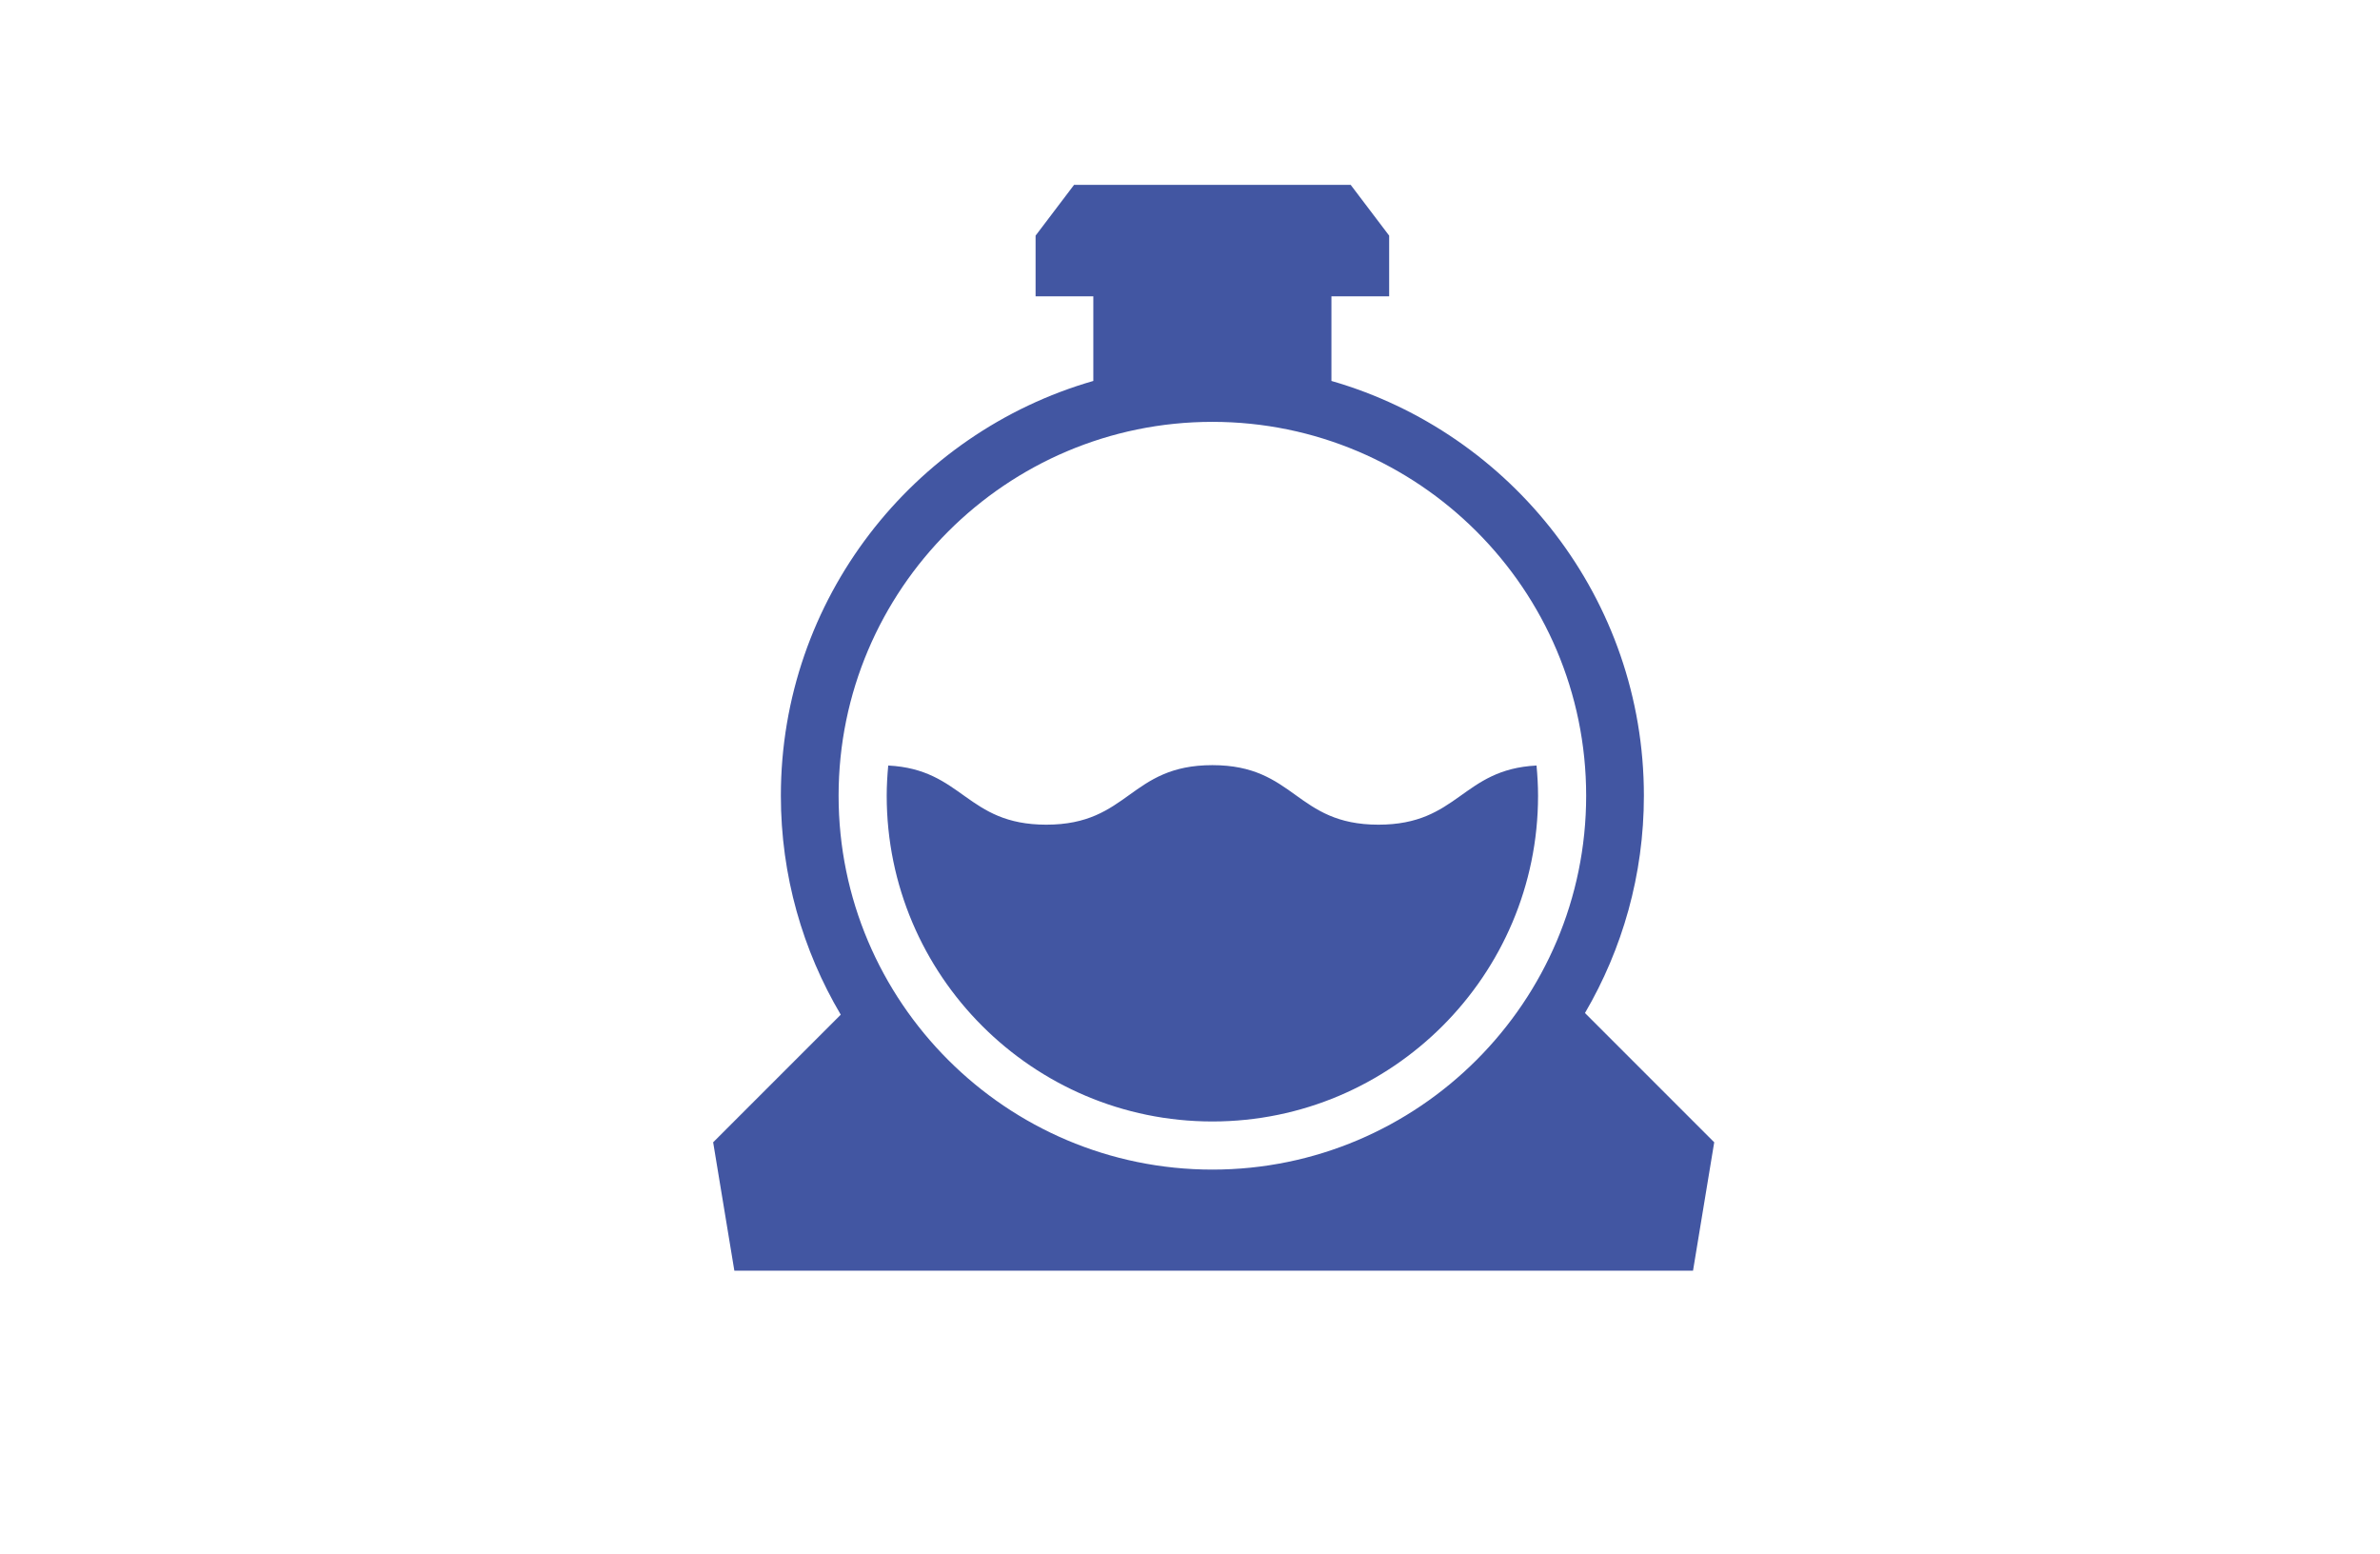
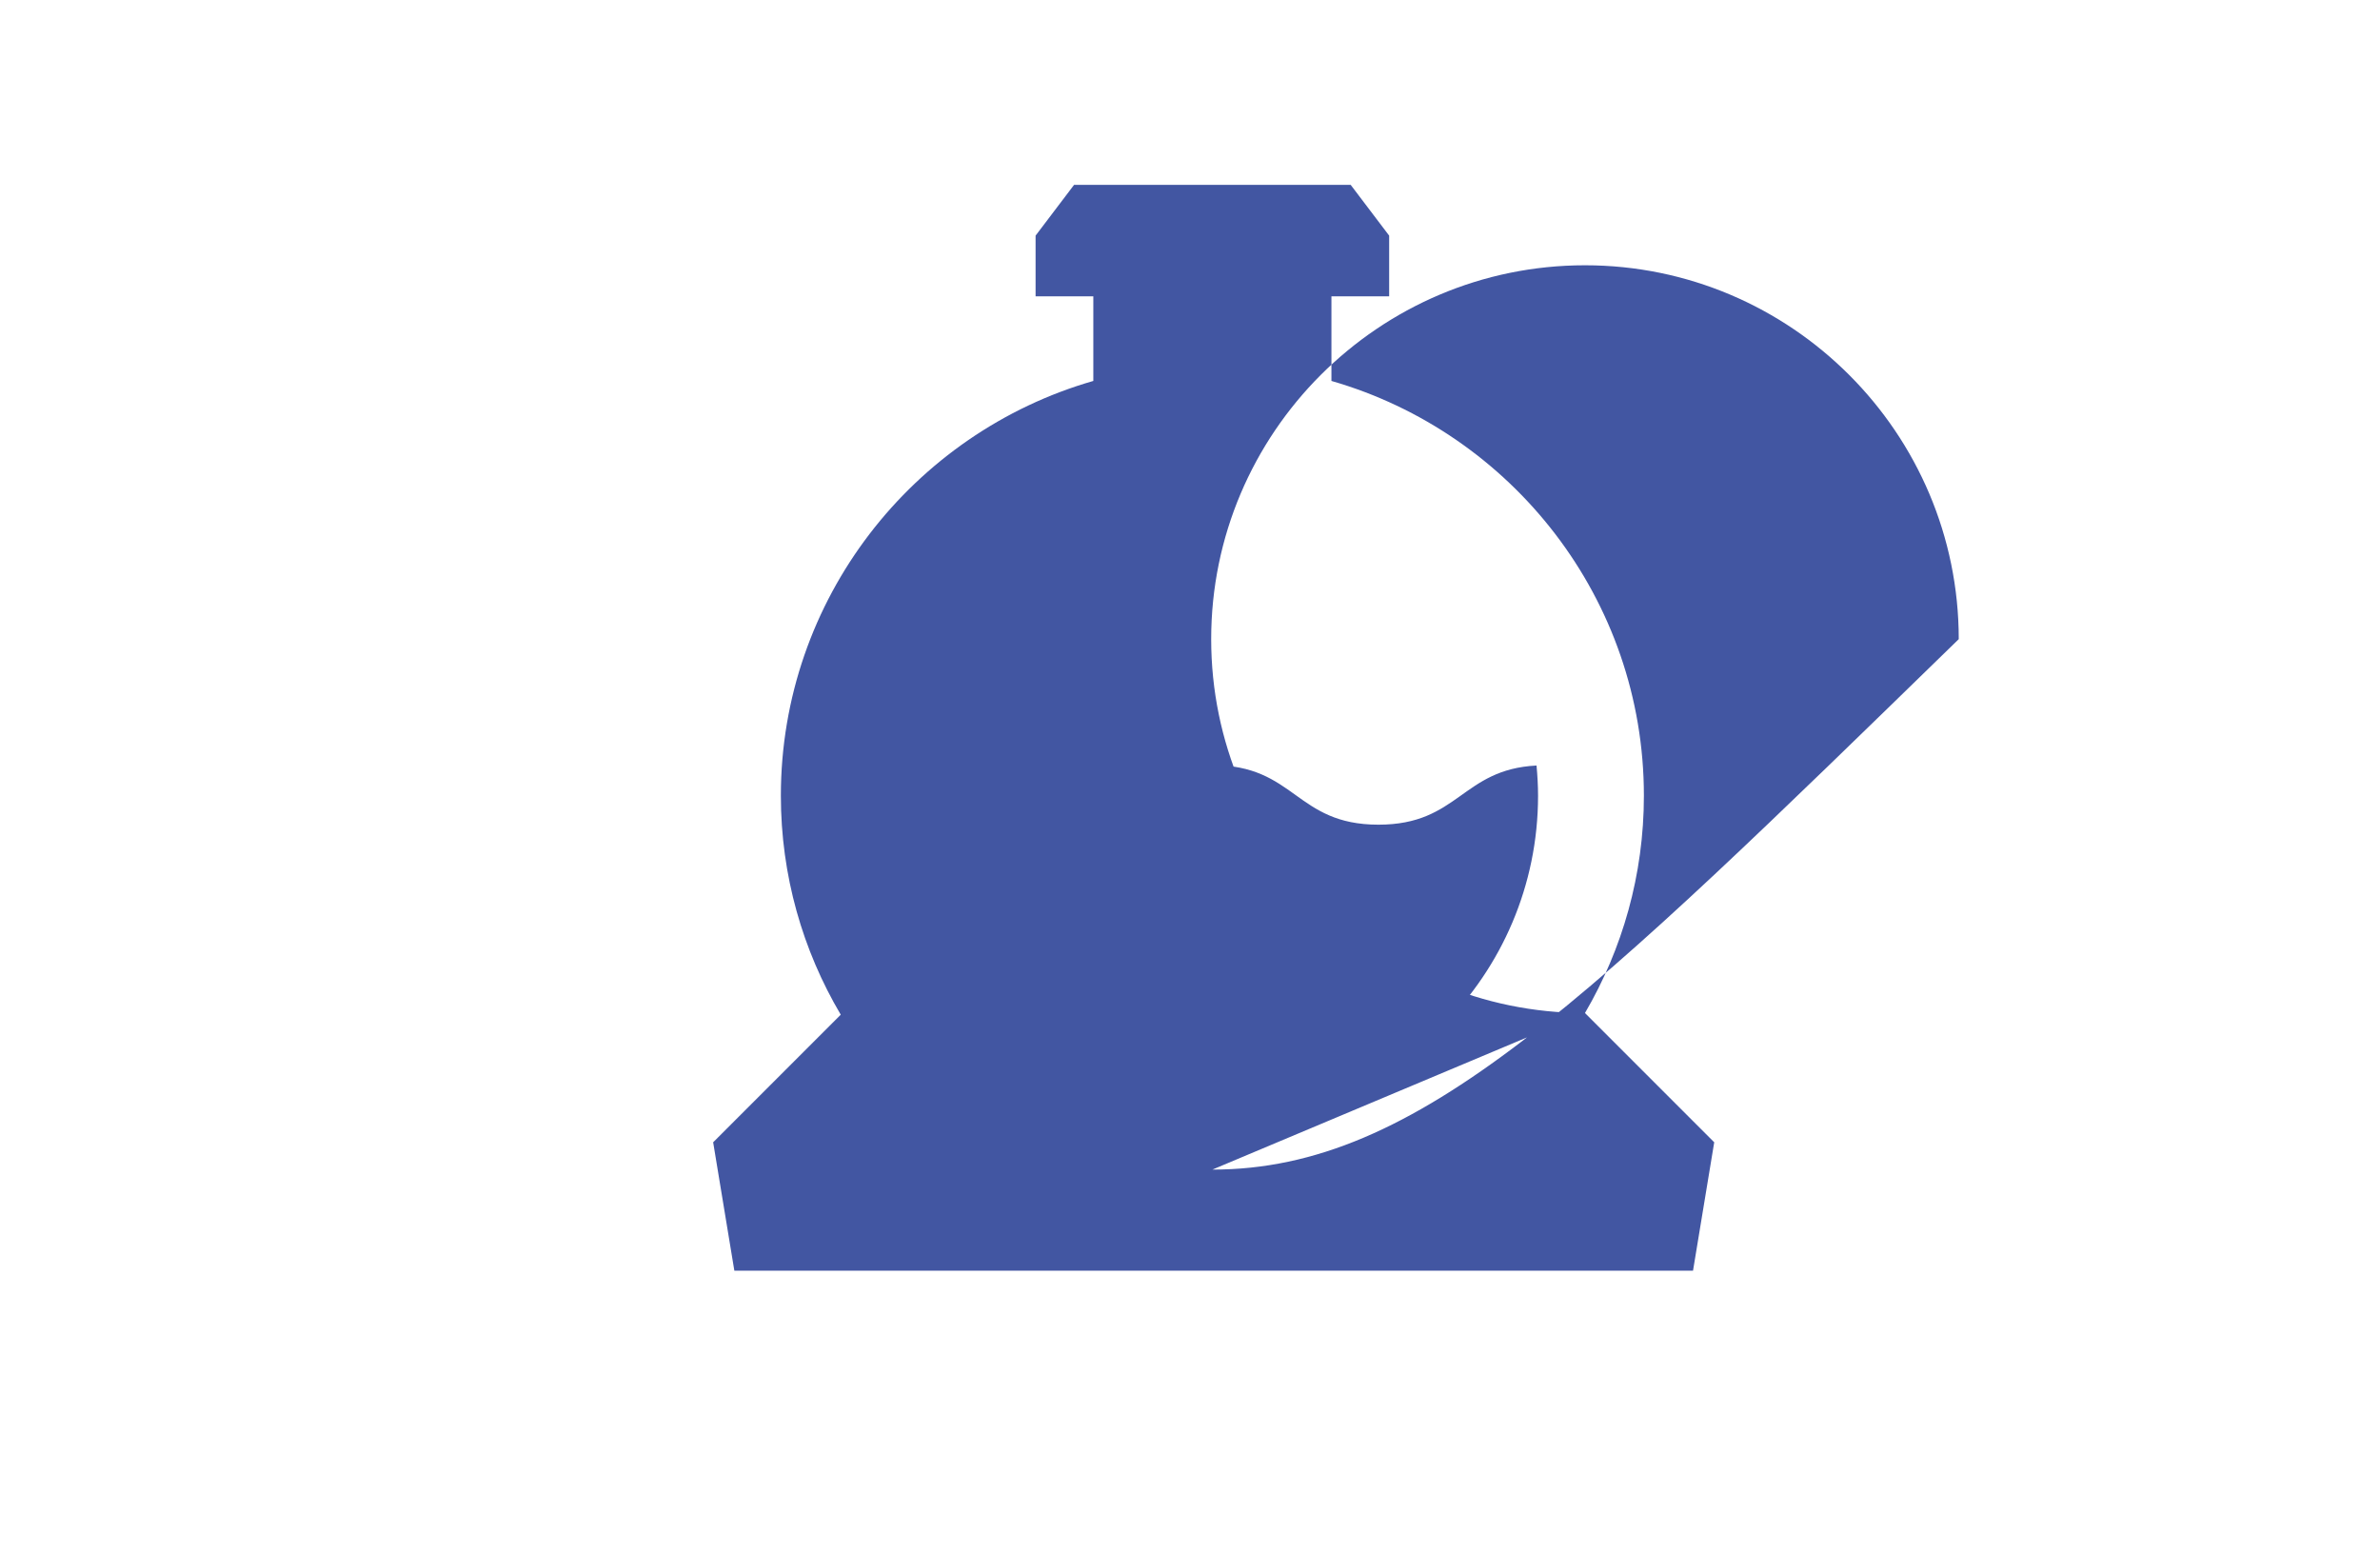
<svg xmlns="http://www.w3.org/2000/svg" version="1.0" x="0px" y="0px" viewBox="0 0 200 130.549" enable-background="new 0 0 200 130.549" xml:space="preserve">
-   <path fill="#4256A2" d="M129.12,64.316c-6.293,0.319-6.543,4.97-13.283,4.97c-6.979,0-6.979-5.002-13.957-5.002  c-6.978,0-6.978,5.002-13.957,5.002c-6.739,0-6.989-4.651-13.282-4.97c-0.077,0.837-0.128,1.68-0.128,2.537  c0,15.09,12.276,27.368,27.368,27.368c15.09,0,27.367-12.278,27.367-27.368C129.248,65.996,129.197,65.152,129.12,64.316z   M133.191,85.109c3.141-5.367,4.951-11.602,4.951-18.257c0-16.524-11.114-30.492-26.257-34.847v-7.109h4.851v-5.1l-3.234-4.267  H90.259l-3.235,4.267v5.1h4.852v7.109c-15.142,4.355-26.257,18.323-26.257,34.847c0,6.711,1.839,12.999,5.032,18.397L59.929,95.97  l1.781,10.785h80.561l1.781-10.785L133.191,85.109z M101.881,98.264c-17.32,0-31.411-14.092-31.411-31.411  c0-17.32,14.091-31.411,31.411-31.411c17.319,0,31.41,14.091,31.41,31.411C133.291,84.172,119.2,98.264,101.881,98.264z" />
+   <path fill="#4256A2" d="M129.12,64.316c-6.293,0.319-6.543,4.97-13.283,4.97c-6.979,0-6.979-5.002-13.957-5.002  c-6.978,0-6.978,5.002-13.957,5.002c-6.739,0-6.989-4.651-13.282-4.97c-0.077,0.837-0.128,1.68-0.128,2.537  c0,15.09,12.276,27.368,27.368,27.368c15.09,0,27.367-12.278,27.367-27.368C129.248,65.996,129.197,65.152,129.12,64.316z   M133.191,85.109c3.141-5.367,4.951-11.602,4.951-18.257c0-16.524-11.114-30.492-26.257-34.847v-7.109h4.851v-5.1l-3.234-4.267  H90.259l-3.235,4.267v5.1h4.852v7.109c-15.142,4.355-26.257,18.323-26.257,34.847c0,6.711,1.839,12.999,5.032,18.397L59.929,95.97  l1.781,10.785h80.561l1.781-10.785L133.191,85.109z c-17.32,0-31.411-14.092-31.411-31.411  c0-17.32,14.091-31.411,31.411-31.411c17.319,0,31.41,14.091,31.41,31.411C133.291,84.172,119.2,98.264,101.881,98.264z" />
  <g>
</g>
  <g>
</g>
  <g>
</g>
  <g>
</g>
  <g>
</g>
  <g>
</g>
</svg>